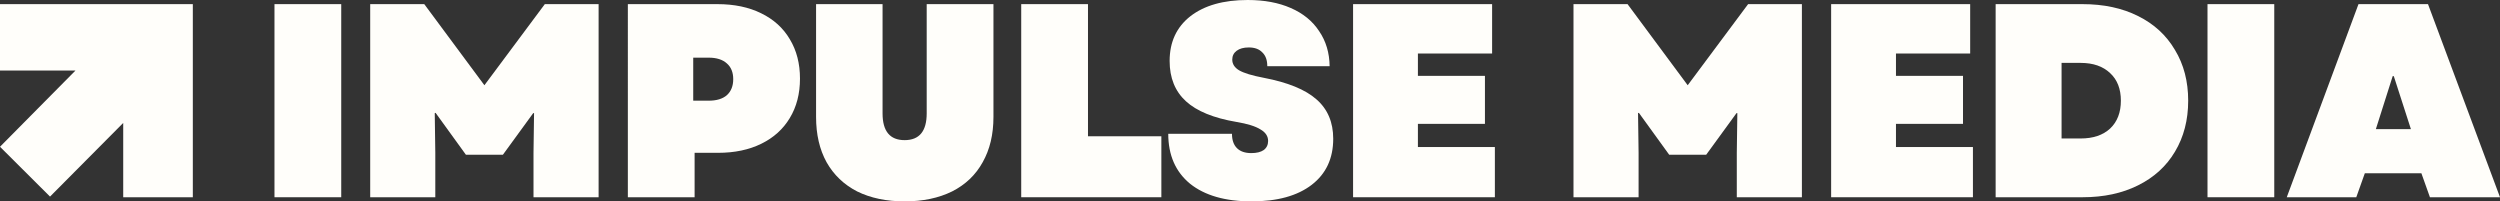
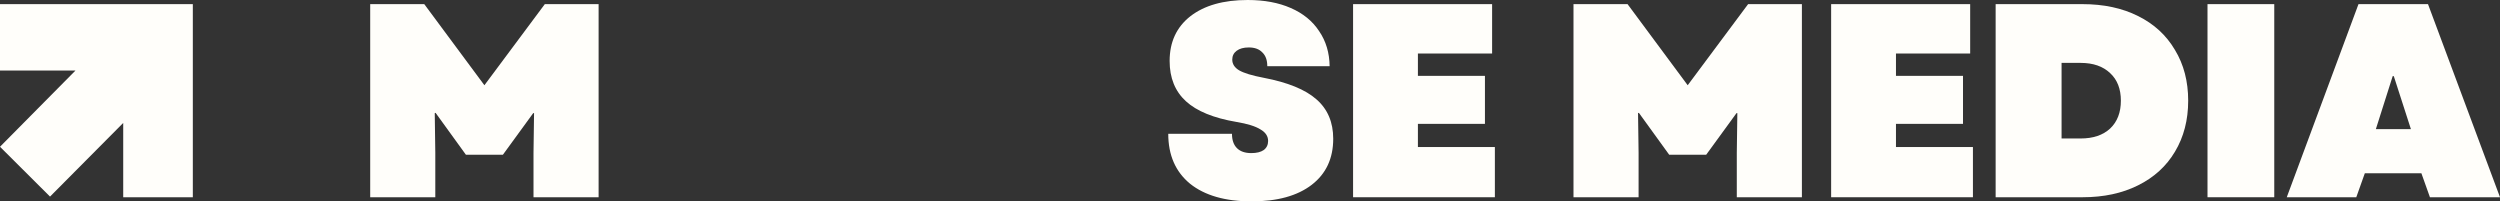
<svg xmlns="http://www.w3.org/2000/svg" id="_Слой_2" data-name="Слой 2" viewBox="0 0 2718.8 219">
  <rect x="0" y="0" width="2718.8" height="219" fill="#333333" stroke="none" />
  <defs>
    <style> .cls-1 { fill: #fffefa; stroke-width: 0px; } </style>
  </defs>
  <g id="_Слой_1-2" data-name="Слой 1">
    <g>
-       <path class="cls-1" d="M298.5,4.5h72.6v210h-72.6V4.5Z" />
      <path class="cls-1" d="M402.6,4.5h58.8l65.4,88.2L592.5,4.5h58.5v210h-70.8v-48.3l.6-43.2h-.9l-33,45.3h-40.2l-33-45.6-.9.3.6,43.2v48.3h-70.8V4.5h0Z" />
-       <path class="cls-1" d="M682.8,4.5h97.5c18.2,0,34,3.3,47.4,9.9,13.6,6.6,24,16,31.2,28.2,7.4,12.2,11.1,26.5,11.1,42.9s-3.7,30.7-11.1,42.9c-7.2,12-17.5,21.3-30.9,27.9s-29.1,9.9-47.1,9.9h-25.5v48.3h-72.6V4.5h0ZM770.7,109.5c8.6,0,15.2-2,19.8-6,4.6-4.2,6.9-10,6.9-17.4s-2.3-13.1-6.9-17.1c-4.6-4.2-11.2-6.3-19.8-6.3h-16.8v46.8h16.8Z" />
-       <path class="cls-1" d="M983.8,219c-19.8,0-37-3.6-51.6-10.8-14.4-7.4-25.5-18-33.3-31.8-7.6-13.8-11.4-30.2-11.4-49.2V4.5h72.3v118.8c0,19.4,8,29.1,24,29.1s24-9.7,24-29.1V4.5h72.6v122.7c0,19-3.9,35.4-11.7,49.2-7.6,13.8-18.7,24.4-33.3,31.8-14.6,7.2-31.8,10.8-51.6,10.8Z" />
-       <path class="cls-1" d="M1110.6,4.5h72.6v143.7h79.8v66.3h-152.4V4.5Z" />
      <path class="cls-1" d="M1361.1,219c-28.6,0-50.9-6.4-66.9-19.2-15.8-13-23.7-31.1-23.7-54.3h69.3c0,6.8,1.8,12,5.4,15.6s8.8,5.4,15.6,5.4c5.8,0,10.3-1.1,13.5-3.3,3.2-2.4,4.8-5.7,4.8-9.9,0-5.2-2.8-9.4-8.4-12.6-5.4-3.4-14.1-6.1-26.1-8.1-24.8-4.2-43.1-11.7-54.9-22.5s-17.7-25.4-17.7-43.8c0-20.6,7.5-36.8,22.5-48.6,15.2-11.8,36-17.7,62.4-17.7,18,0,33.6,2.9,46.8,8.7,13.4,5.8,23.7,14.2,30.9,25.2,7.4,10.8,11.2,23.5,11.4,38.1h-67.8c0-6.6-1.8-11.6-5.4-15-3.4-3.6-8.3-5.4-14.7-5.4-5.6,0-10,1.2-13.2,3.6s-4.8,5.6-4.8,9.6c0,4.8,2.5,8.7,7.5,11.7,5.2,3,14.1,5.7,26.7,8.1,26.2,5,45.3,12.8,57.3,23.4,12.2,10.6,18.3,24.9,18.3,42.9,0,21.4-7.8,38.1-23.4,50.1-15.6,12-37.4,18-65.4,18Z" />
      <path class="cls-1" d="M1471.5,4.5h151.2v53.7h-80.7v24.3h72.9v52.2h-72.9v25.2h83.7v54.6h-154.2V4.5Z" />
      <path class="cls-1" d="M1711.2,4.5h58.8l65.4,88.2,65.7-88.2h58.5v210h-70.8v-48.3l.6-43.2h-.9l-33,45.3h-40.2l-33-45.6-.9.3.6,43.2v48.3h-70.8V4.5h0Z" />
      <path class="cls-1" d="M1991.4,4.5h151.2v53.7h-80.7v24.3h72.9v52.2h-72.9v25.2h83.7v54.6h-154.2V4.5h0Z" />
      <path class="cls-1" d="M2170.3,4.5h94.5c23,0,43.1,4.3,60.3,12.9,17.4,8.6,30.8,20.9,40.2,36.9,9.6,15.8,14.4,34.2,14.4,55.2s-4.8,39.5-14.4,55.5c-9.4,15.8-22.8,28-40.2,36.6-17.2,8.6-37.3,12.9-60.3,12.9h-94.5V4.5ZM2262.7,150.6c13.6,0,24.3-3.6,32.1-10.8,7.8-7.4,11.7-17.5,11.7-30.3s-3.9-22.8-11.7-30c-7.8-7.4-18.5-11.1-32.1-11.1h-20.7v82.2h20.7Z" />
      <path class="cls-1" d="M2400.7,4.5h72.6v210h-72.6V4.5Z" />
      <path class="cls-1" d="M2564.9,4.5h75.6l78.3,210h-76.2l-9.3-26.1h-61.5l-9.3,26.1h-75.6l78-210ZM2621.9,140.4l-18.6-57.6h-1.2l-18.3,57.6h38.1Z" />
      <polygon class="cls-1" points="0 4.5 0 76.7 82.1 76.7 0 159.6 54.4 213.8 134 133.7 134 214.5 209.7 214.5 209.7 4.5 0 4.5" />
    </g>
  </g>
</svg>